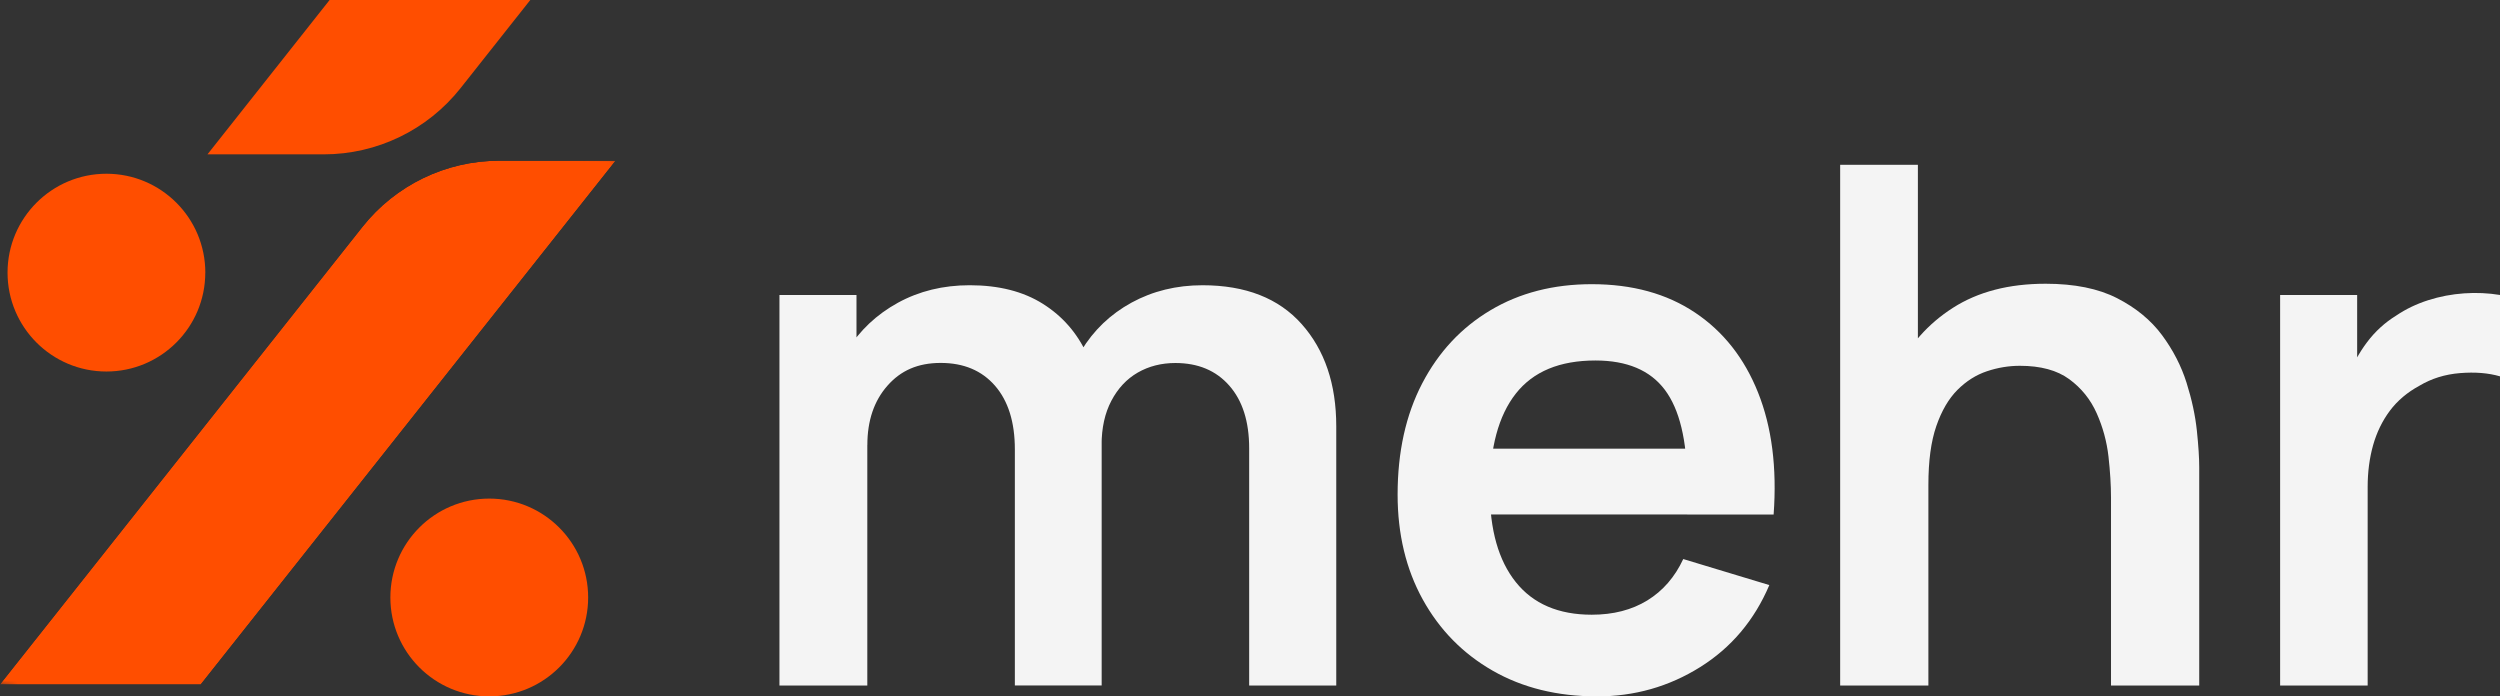
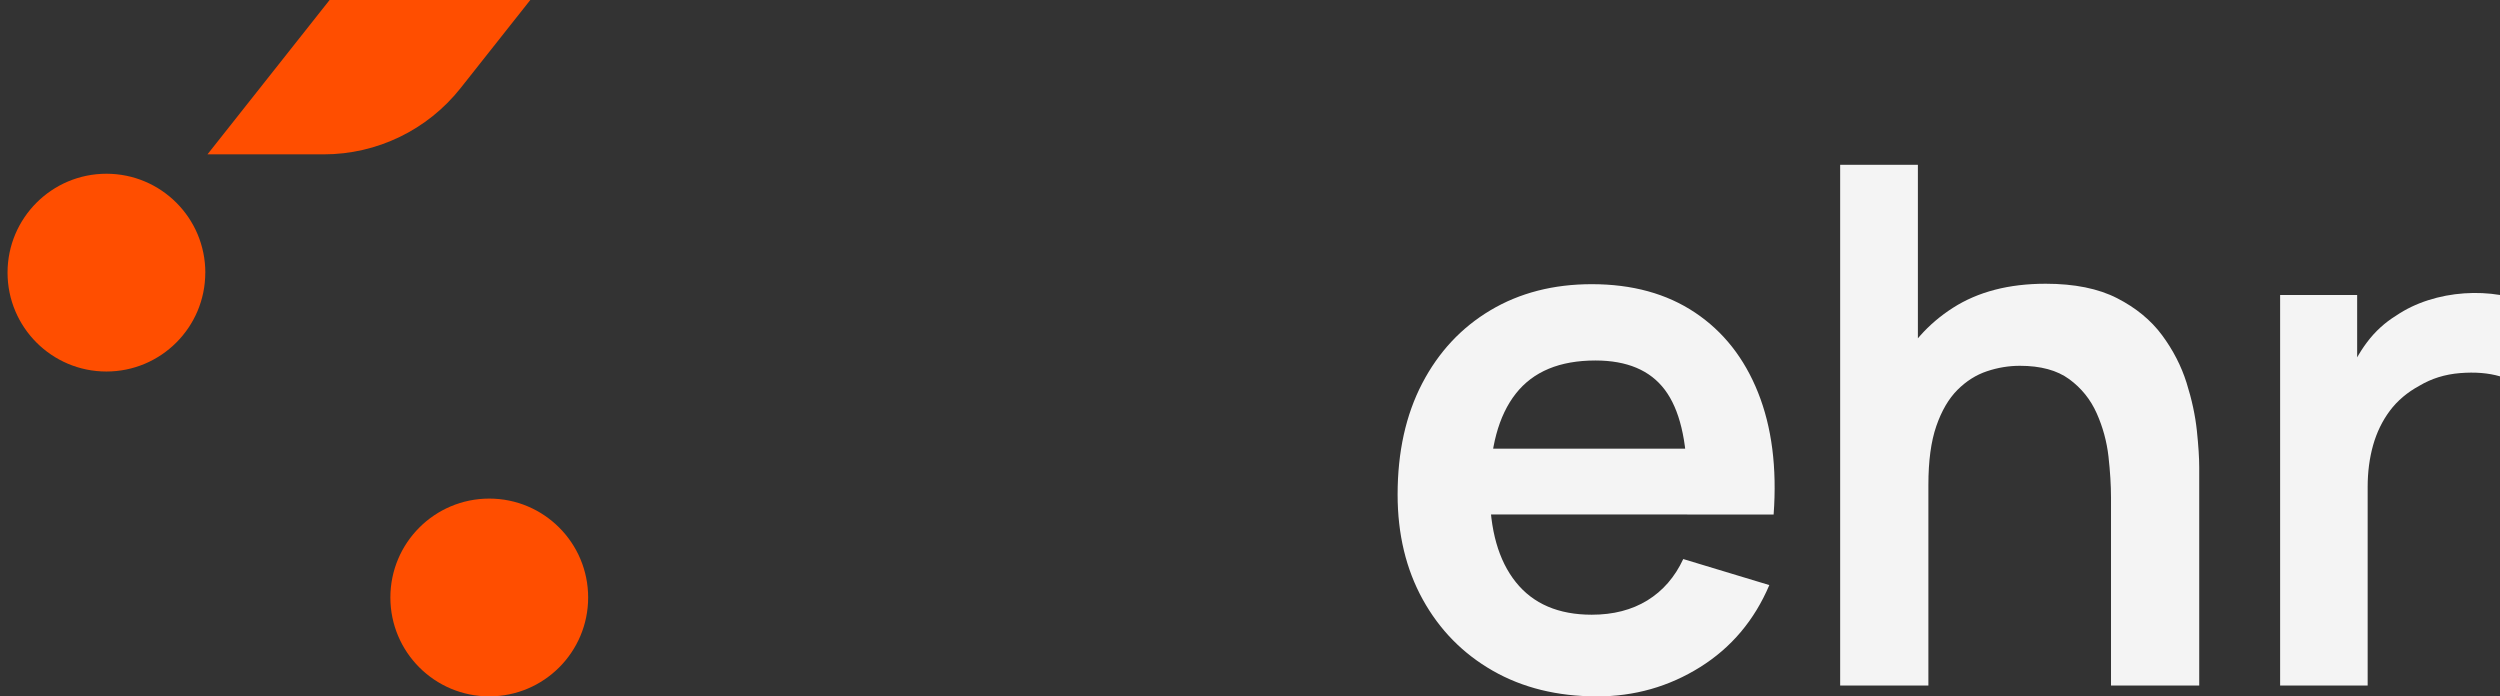
<svg xmlns="http://www.w3.org/2000/svg" data-name="Layer 2" id="Layer_2" viewBox="0 0 616.59 171.75">
  <rect x="0" y="0" width="616.59" height="171.75" fill="#333333" stroke="none" />
  <defs>
    <style>
      .cls-1 {
        fill: none;
      }

      .cls-2 {
        mask: url(#mask);
      }

      .cls-3 {
        fill: url(#linear-gradient-2);
      }

      .cls-4 {
        fill: #f4f4f4;
      }

      .cls-5 {
        fill: url(#linear-gradient);
      }

      .cls-6 {
        fill: #ff4e00;
      }

      .cls-7 {
        clip-path: url(#clippath);
      }
    </style>
    <clipPath id="clippath">
      <path class="cls-1" d="M123.14,39.64c-13.15,0-25.58,6.01-33.75,16.32L0,168.81h49.5L151.82,39.64h-28.69Z" />
    </clipPath>
    <linearGradient gradientTransform="translate(561362.21 253638.44) scale(64.99 -64.99)" gradientUnits="userSpaceOnUse" id="linear-gradient" x1="-8636.32" x2="-8634.54" y1="3900.91" y2="3900.91">
      <stop offset="0" stop-color="#fff" />
      <stop offset="1" stop-color="#000" />
    </linearGradient>
    <mask height="171.68" id="mask" maskUnits="userSpaceOnUse" width="187.99" x="-18.08" y="18.38">
      <rect class="cls-5" height="168.57" transform="translate(-38 164.63) rotate(-81.87)" width="149.35" x="1.24" y="19.94" />
    </mask>
    <linearGradient gradientTransform="translate(561362.21 253638.44) scale(64.99 -64.99)" gradientUnits="userSpaceOnUse" id="linear-gradient-2" x1="-8636.32" x2="-8634.54" y1="3900.91" y2="3900.91">
      <stop offset="0" stop-color="#ff4e00" />
      <stop offset="1" stop-color="#ff4e00" />
    </linearGradient>
  </defs>
  <g data-name="Layer 1" id="Layer_1-2">
    <g>
      <g>
        <path class="cls-6" d="M79.84,38.07h-28.67L81.29,0h49.5l-17.19,21.73c-8.17,10.32-20.6,16.34-33.76,16.34" />
        <g class="cls-7">
          <g class="cls-2">
-             <rect class="cls-3" height="168.57" transform="translate(-38 164.63) rotate(-81.87)" width="149.35" x="1.24" y="19.94" />
-           </g>
+             </g>
        </g>
        <path class="cls-6" d="M145.06,147.36c0,13.47-10.92,24.39-24.39,24.39s-24.39-10.92-24.39-24.39,10.92-24.39,24.39-24.39,24.39,10.92,24.39,24.39" />
        <path class="cls-6" d="M50.63,67.24c0,13.47-10.92,24.39-24.39,24.39S1.86,80.7,1.86,67.24s10.92-24.39,24.39-24.39,24.39,10.92,24.39,24.39" />
      </g>
      <g>
-         <path class="cls-4" d="M192.24,169.07v-96.32h19v29.88h2.67v66.44h-21.67ZM250.3,169.07v-58.24c0-6.72-1.64-11.95-4.9-15.7-3.27-3.75-7.73-5.62-13.38-5.62s-9.85,1.87-13.15,5.62c-3.3,3.75-4.95,8.62-4.95,14.63l-9.63-6.42c0-6.24,1.55-11.86,4.64-16.85,3.09-4.99,7.27-8.93,12.53-11.82,5.26-2.88,11.16-4.32,17.7-4.32,7.19,0,13.21,1.53,18.06,4.59,4.85,3.06,8.47,7.22,10.88,12.48,2.41,5.26,3.61,11.19,3.61,17.79v63.85h-21.4ZM308.09,169.07v-58.5c0-6.6-1.64-11.76-4.91-15.47-3.27-3.72-7.7-5.57-13.29-5.57-3.45,0-6.54.79-9.28,2.36-2.74,1.58-4.9,3.9-6.51,6.96s-2.41,6.7-2.41,10.92l-9.54-5.62c-.06-6.66,1.44-12.53,4.5-17.61,3.06-5.08,7.21-9.05,12.44-11.91,5.23-2.85,11.06-4.28,17.48-4.28,10.64,0,18.8,3.2,24.48,9.59,5.68,6.39,8.52,14.79,8.52,25.19v63.94h-21.49Z" />
        <path class="cls-4" d="M393.85,171.75c-9.75,0-18.31-2.11-25.69-6.33-7.37-4.22-13.12-10.08-17.26-17.57-4.13-7.49-6.2-16.11-6.2-25.86,0-10.52,2.02-19.66,6.06-27.42,4.04-7.76,9.66-13.78,16.86-18.06,7.19-4.28,15.52-6.42,24.97-6.42,9.99,0,18.47,2.33,25.46,7,6.99,4.67,12.17,11.25,15.56,19.75,3.39,8.5,4.67,18.52,3.83,30.06h-21.31v-7.85c-.06-10.47-1.9-18.1-5.53-22.92-3.63-4.82-9.33-7.22-17.12-7.22-8.8,0-15.34,2.72-19.62,8.16-4.28,5.44-6.42,13.39-6.42,23.86,0,9.75,2.14,17.3,6.42,22.65,4.28,5.35,10.52,8.03,18.73,8.03,5.29,0,9.85-1.17,13.69-3.52,3.83-2.35,6.79-5.75,8.87-10.21l21.23,6.42c-3.69,8.68-9.38,15.43-17.08,20.24-7.7,4.82-16.19,7.22-25.46,7.22M360.67,110.66h66.26v16.23h-66.26v-16.23Z" />
-         <path class="cls-4" d="M453.85,169.07V40.65h19.17v67.6h2.59v60.82h-21.76ZM520.65,169.07v-46.38c0-3.03-.21-6.39-.62-10.08-.42-3.69-1.38-7.24-2.9-10.66-1.52-3.42-3.78-6.23-6.78-8.43-3-2.2-7.06-3.3-12.17-3.3-2.74,0-5.44.44-8.12,1.34-2.67.89-5.1,2.42-7.27,4.59-2.17,2.17-3.91,5.14-5.22,8.92-1.31,3.78-1.96,8.61-1.96,14.49l-12.75-5.44c0-8.2,1.59-15.64,4.77-22.29,3.18-6.66,7.86-11.96,14.05-15.92,6.18-3.95,13.79-5.93,22.83-5.93,7.13,0,13.02,1.19,17.66,3.57,4.64,2.38,8.32,5.41,11.06,9.1,2.73,3.69,4.75,7.61,6.06,11.77,1.31,4.16,2.15,8.1,2.54,11.82.39,3.72.58,6.73.58,9.05v53.78h-21.76Z" />
+         <path class="cls-4" d="M453.85,169.07V40.65h19.17v67.6h2.59v60.82h-21.76ZM520.65,169.07v-46.38c0-3.03-.21-6.39-.62-10.08-.42-3.69-1.38-7.24-2.9-10.66-1.52-3.42-3.78-6.23-6.78-8.43-3-2.2-7.06-3.3-12.17-3.3-2.74,0-5.44.44-8.12,1.34-2.67.89-5.1,2.42-7.27,4.59-2.17,2.17-3.91,5.14-5.22,8.92-1.31,3.78-1.96,8.61-1.96,14.49l-12.75-5.44c0-8.2,1.59-15.64,4.77-22.29,3.18-6.66,7.86-11.96,14.05-15.92,6.18-3.95,13.79-5.93,22.83-5.93,7.13,0,13.02,1.19,17.66,3.57,4.64,2.38,8.32,5.41,11.06,9.1,2.73,3.69,4.75,7.61,6.06,11.77,1.31,4.16,2.15,8.1,2.54,11.82.39,3.72.58,6.73.58,9.05v53.78Z" />
        <path class="cls-4" d="M562.36,169.07v-96.32h19v23.45l-2.32-3.03c1.19-3.21,2.78-6.14,4.77-8.78,1.99-2.65,4.38-4.83,7.18-6.56,2.38-1.61,5.01-2.87,7.89-3.79,2.88-.92,5.84-1.48,8.88-1.69,3.03-.21,5.97-.07,8.83.4v20.07c-2.85-.83-6.14-1.1-9.85-.8-3.72.3-7.06,1.34-10.03,3.12-2.97,1.61-5.4,3.66-7.27,6.15-1.87,2.5-3.25,5.34-4.15,8.52-.89,3.18-1.34,6.61-1.34,10.3v48.96h-21.58Z" />
      </g>
    </g>
  </g>
</svg>